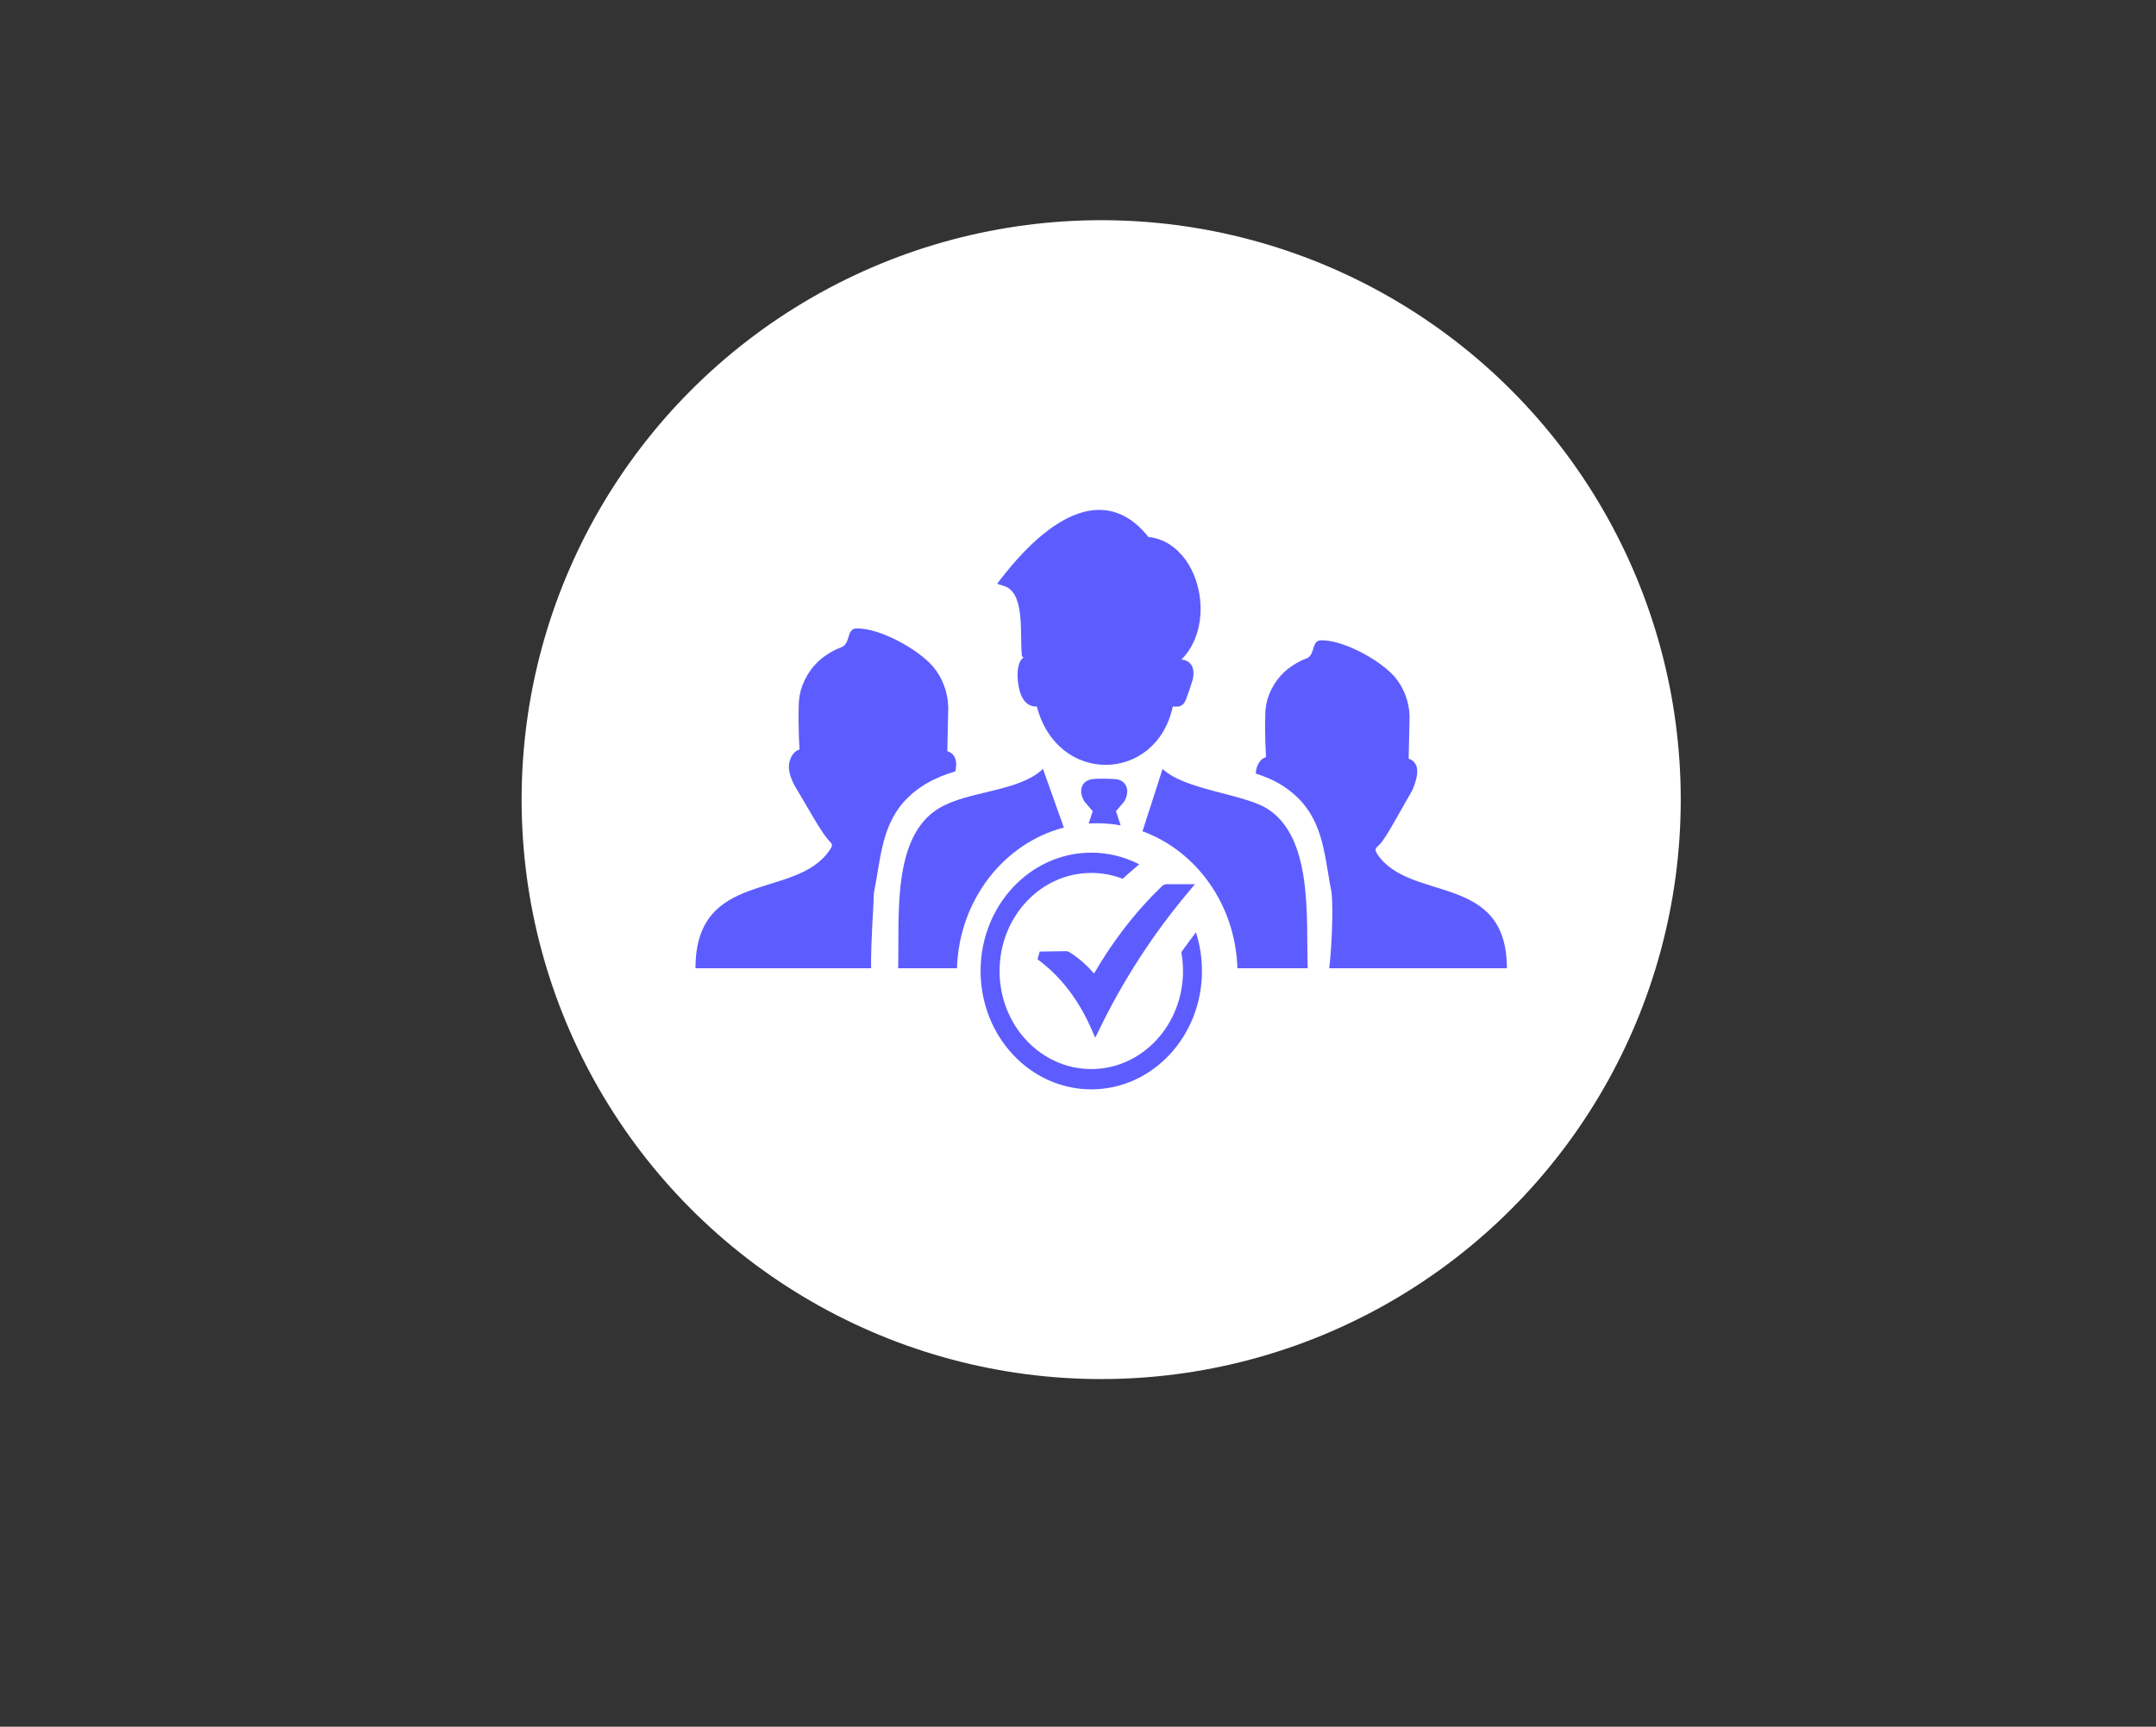
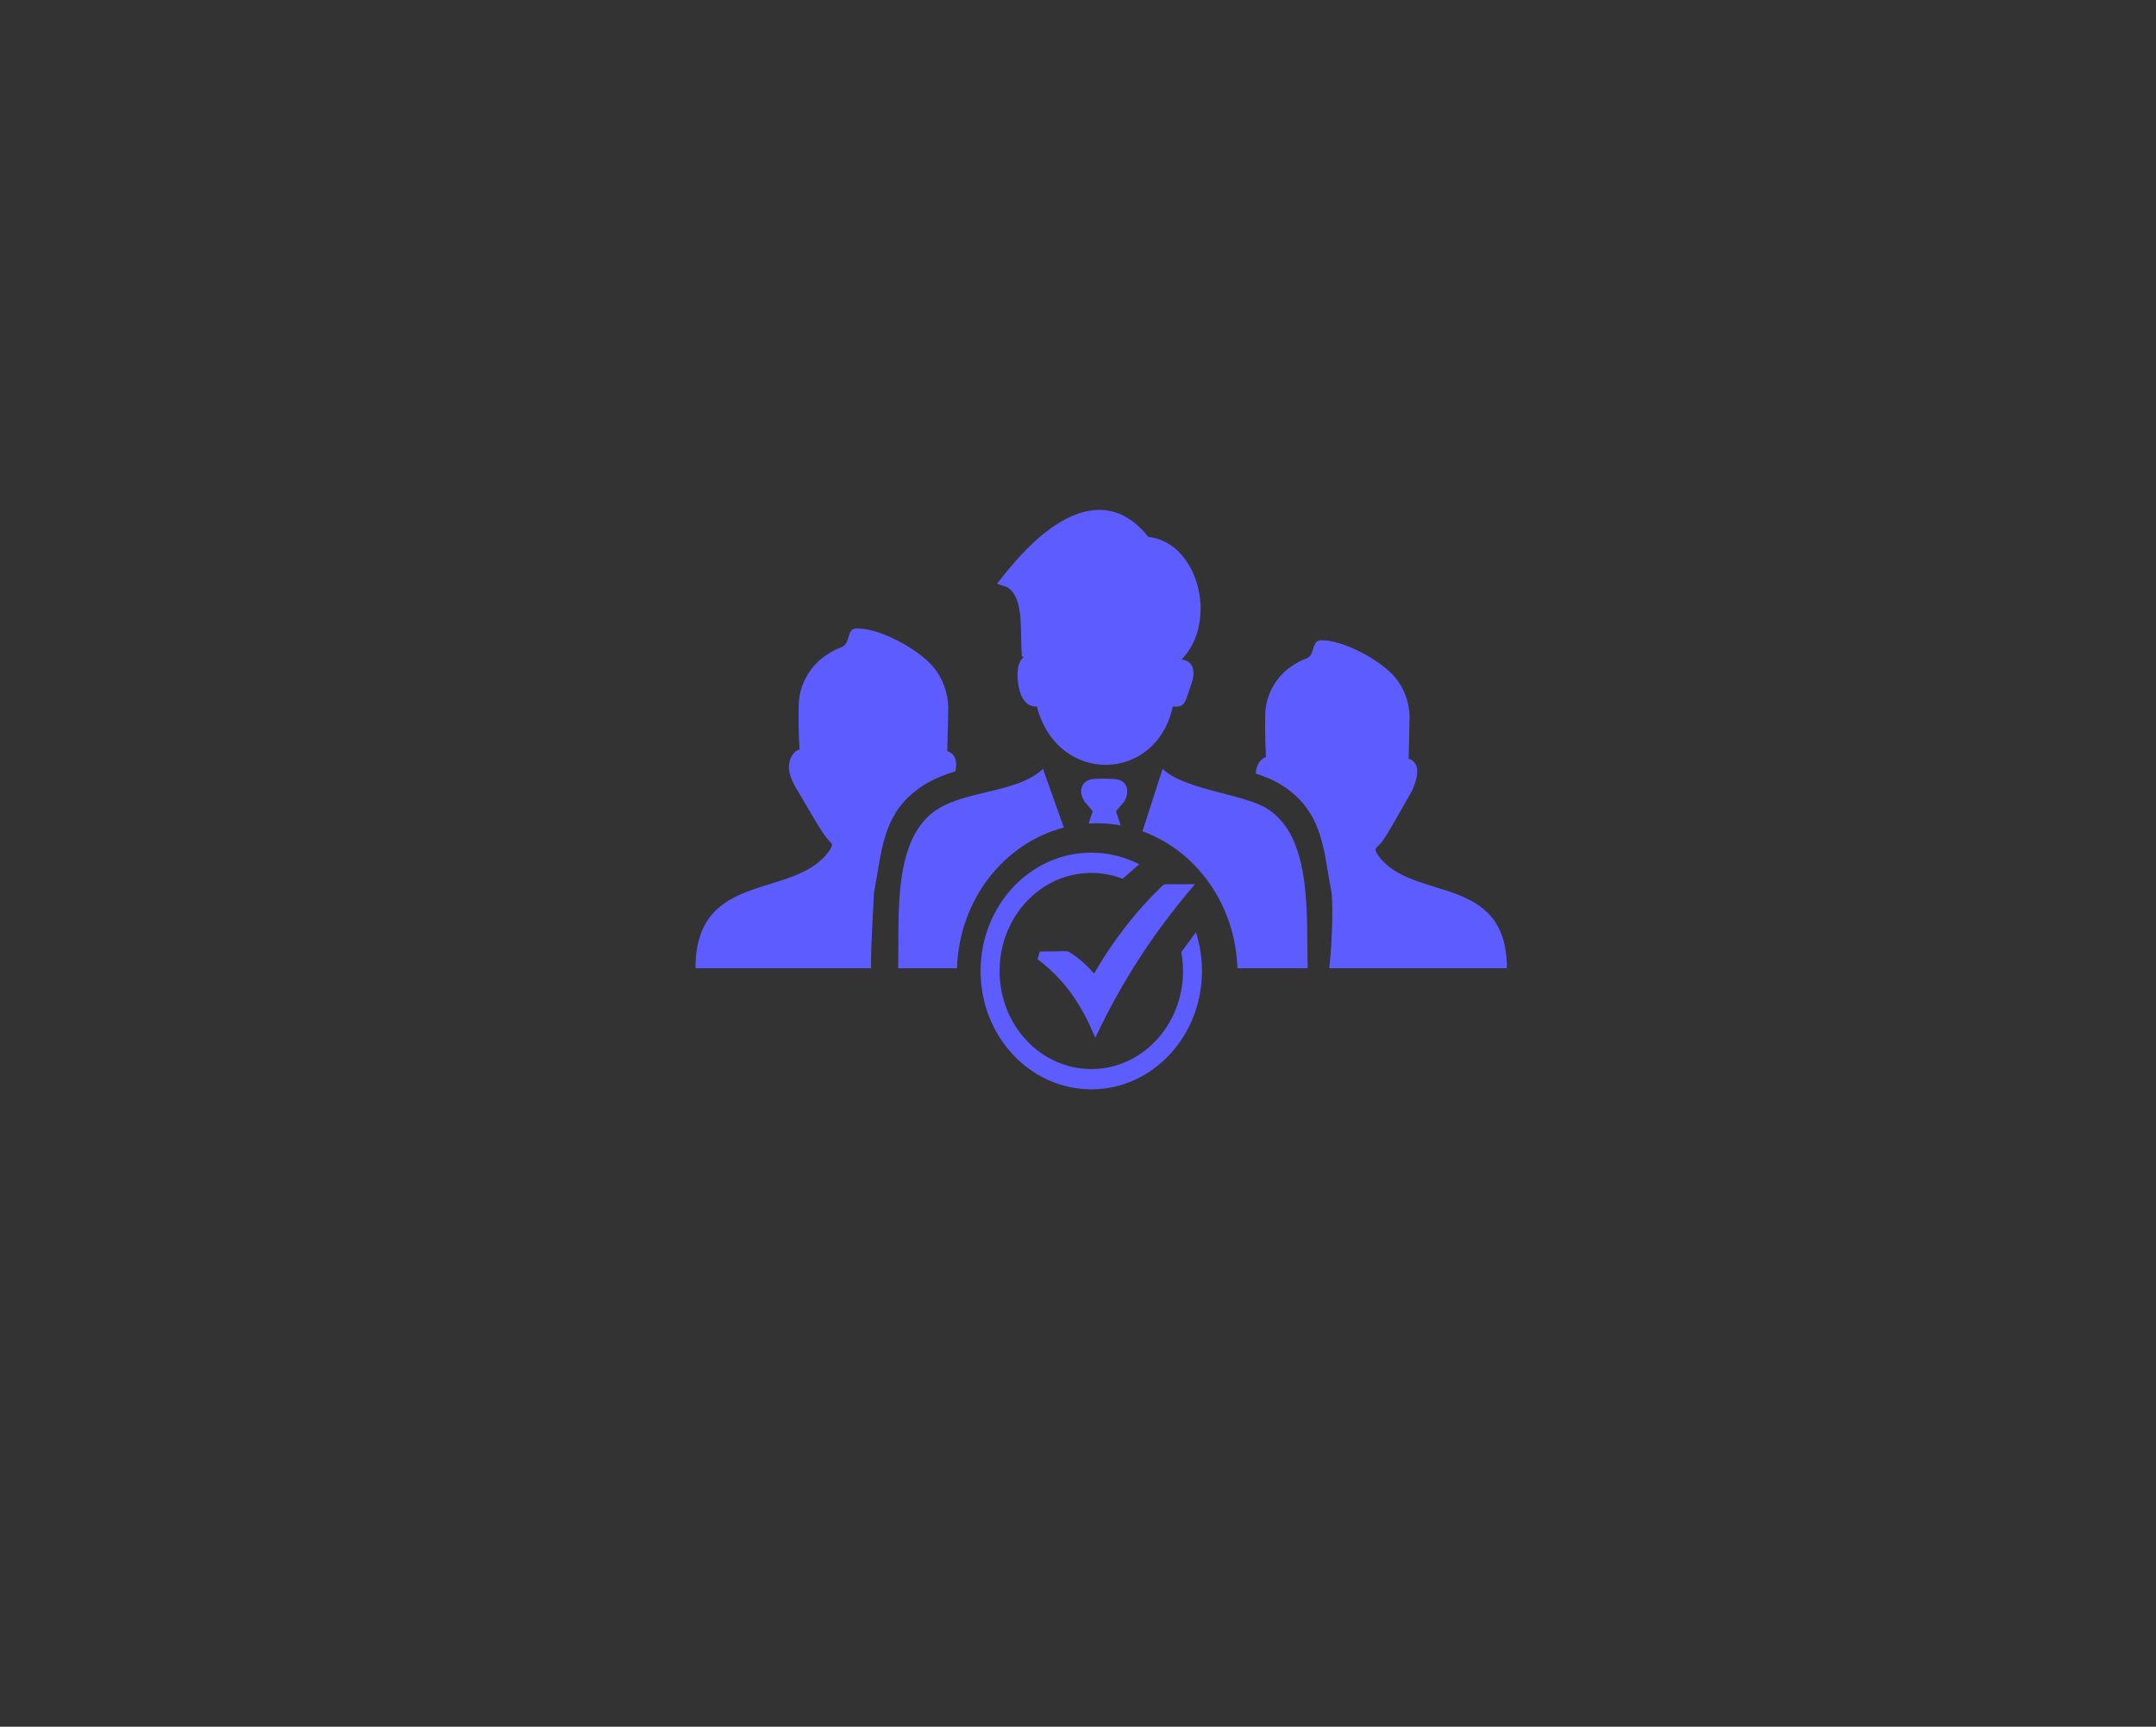
<svg xmlns="http://www.w3.org/2000/svg" width="186" height="149" viewBox="0 0 186 149" fill="none">
  <rect x="0" y="0" width="186" height="149" fill="#333333" stroke="none" />
-   <circle cx="95" cy="69" r="50" fill="white" />
  <path d="M71.436 72.447C71.291 72.28 71.156 72.102 71.032 71.916C70.734 71.477 70.454 71.021 70.183 70.562L68.838 68.271C68.326 67.474 68.058 66.748 68.058 66.171C68.058 65.594 68.363 64.844 68.972 64.676C68.924 63.815 68.892 62.939 68.892 62.072C68.892 61.558 68.9 61.041 68.918 60.532C68.945 60.21 69 59.892 69.081 59.582C69.454 58.279 70.27 57.169 71.367 56.475C71.756 56.213 72.173 55.999 72.61 55.842C73.392 55.524 73.013 54.248 73.876 54.229C75.888 54.173 79.197 56.016 80.487 57.511C81.311 58.483 81.779 59.739 81.807 61.05L81.725 64.82C82.083 64.912 82.363 65.212 82.452 65.595C82.512 65.857 82.504 66.173 82.416 66.562C81.595 66.81 80.8 67.113 80.064 67.533L79.946 67.597C76.655 69.543 76.193 72.333 75.693 75.361C75.617 75.824 75.538 76.295 75.449 76.746C75.4 76.944 75.374 77.153 75.374 77.37C75.374 78.135 75.127 81.12 75.146 83.55H60C60 74.959 68.634 77.687 71.569 73.371C71.906 72.84 71.817 72.88 71.436 72.447ZM94.145 73.576C95.626 73.576 97.028 73.937 98.28 74.58C97.767 75.014 97.293 75.43 96.85 75.83C95.983 75.494 95.069 75.323 94.147 75.324C91.962 75.324 89.982 76.272 88.551 77.804C87.118 79.335 86.234 81.451 86.234 83.787C86.234 86.125 87.118 88.239 88.551 89.771C89.984 91.302 91.962 92.25 94.147 92.25C96.332 92.25 98.311 91.302 99.743 89.771C101.174 88.239 102.06 86.125 102.06 83.787C102.06 83.231 102.01 82.688 101.914 82.161C102.325 81.589 102.745 81.018 103.174 80.452C103.52 81.525 103.696 82.652 103.695 83.787C103.695 86.606 102.626 89.16 100.899 91.008C99.171 92.855 96.783 94 94.147 94C91.511 94 89.123 92.855 87.394 91.008C85.665 89.16 84.597 86.606 84.597 83.787C84.597 80.968 85.665 78.414 87.393 76.566C89.121 74.719 91.508 73.576 94.145 73.576ZM89.697 82.11L92.026 82.076L92.2 82.125C92.67 82.415 93.113 82.746 93.528 83.122C93.826 83.392 94.111 83.686 94.382 84.006C95.217 82.568 96.109 81.247 97.049 80.032C98.079 78.702 99.173 77.494 100.321 76.393L100.548 76.299H103.091L102.578 76.908C101.002 78.781 99.573 80.715 98.283 82.709C97.003 84.688 95.842 86.753 94.809 88.89L94.489 89.549L94.195 88.877C93.653 87.634 93.005 86.492 92.23 85.471C91.458 84.452 90.557 83.546 89.507 82.775L89.697 82.11ZM89.977 66.347L91.78 71.409C86.611 72.757 82.742 77.653 82.56 83.549H77.484C77.603 79.094 76.913 72.165 81.038 69.727C83.564 68.223 87.91 68.337 89.977 66.347ZM93.919 71.065L94.27 69.996L93.564 69.173C93.035 68.346 93.219 67.407 94.199 67.237C94.575 67.171 96.077 67.179 96.429 67.262C97.339 67.477 97.435 68.422 96.981 69.173L96.277 69.996L96.679 71.222C96.021 71.103 95.346 71.04 94.657 71.04C94.408 71.04 94.162 71.049 93.919 71.065ZM98.563 71.73L100.298 66.347C102.161 68.141 107.18 68.502 109.234 69.727C113.305 72.165 112.674 79.218 112.817 83.549H106.752C106.583 78.053 103.209 73.424 98.563 71.73ZM89.449 60.968C89.191 60.972 88.979 60.937 88.749 60.801C88.443 60.62 88.227 60.308 88.081 59.956C87.773 59.219 87.528 57.277 88.303 56.722L88.16 56.621L88.142 56.406C88.114 56.016 88.105 55.543 88.098 55.048C88.07 53.221 88.034 51.011 86.625 50.566L86.02 50.376L86.418 49.861C87.558 48.397 88.748 47.116 89.947 46.132C91.305 45.019 92.684 44.278 94.033 44.064C95.421 43.845 96.766 44.177 98.008 45.222C98.374 45.531 98.73 45.902 99.073 46.336C100.398 46.469 101.48 47.214 102.254 48.274C102.715 48.907 103.068 49.655 103.289 50.451C103.512 51.243 103.609 52.088 103.568 52.919C103.493 54.407 102.971 55.861 101.918 56.921C102.103 56.926 102.278 56.972 102.431 57.058C103.019 57.386 103.038 58.096 102.883 58.693C102.731 59.191 102.537 59.769 102.354 60.254C102.133 60.909 101.807 61.032 101.178 60.962C99.767 67.565 91.233 67.791 89.449 60.968ZM108.337 66.752C108.346 66.199 108.64 65.495 109.219 65.335C109.172 64.503 109.141 63.657 109.141 62.82C109.141 62.326 109.15 61.826 109.168 61.336C109.193 61.025 109.246 60.718 109.324 60.418C109.685 59.16 110.472 58.091 111.531 57.421C111.905 57.168 112.309 56.962 112.728 56.808C113.483 56.502 113.119 55.27 113.951 55.252C115.893 55.198 119.087 56.978 120.333 58.419C121.126 59.358 121.578 60.57 121.605 61.835L121.526 65.474C121.872 65.563 122.141 65.853 122.228 66.221C122.331 66.667 122.228 67.277 121.864 68.138C121.864 68.166 121.838 68.166 121.838 68.194L120.356 70.805C120.021 71.394 119.674 71.996 119.284 72.551C118.821 73.212 118.44 73.093 118.836 73.726C121.67 77.892 130 75.263 130 83.55H114.677C114.975 80.917 115.002 77.629 114.846 76.857C114.746 76.367 114.66 75.852 114.578 75.346C114.078 72.317 113.625 69.571 110.345 67.607L110.343 67.612L110.336 67.607C109.76 67.264 109.079 66.992 108.337 66.752Z" fill="#5D5DFF" />
</svg>